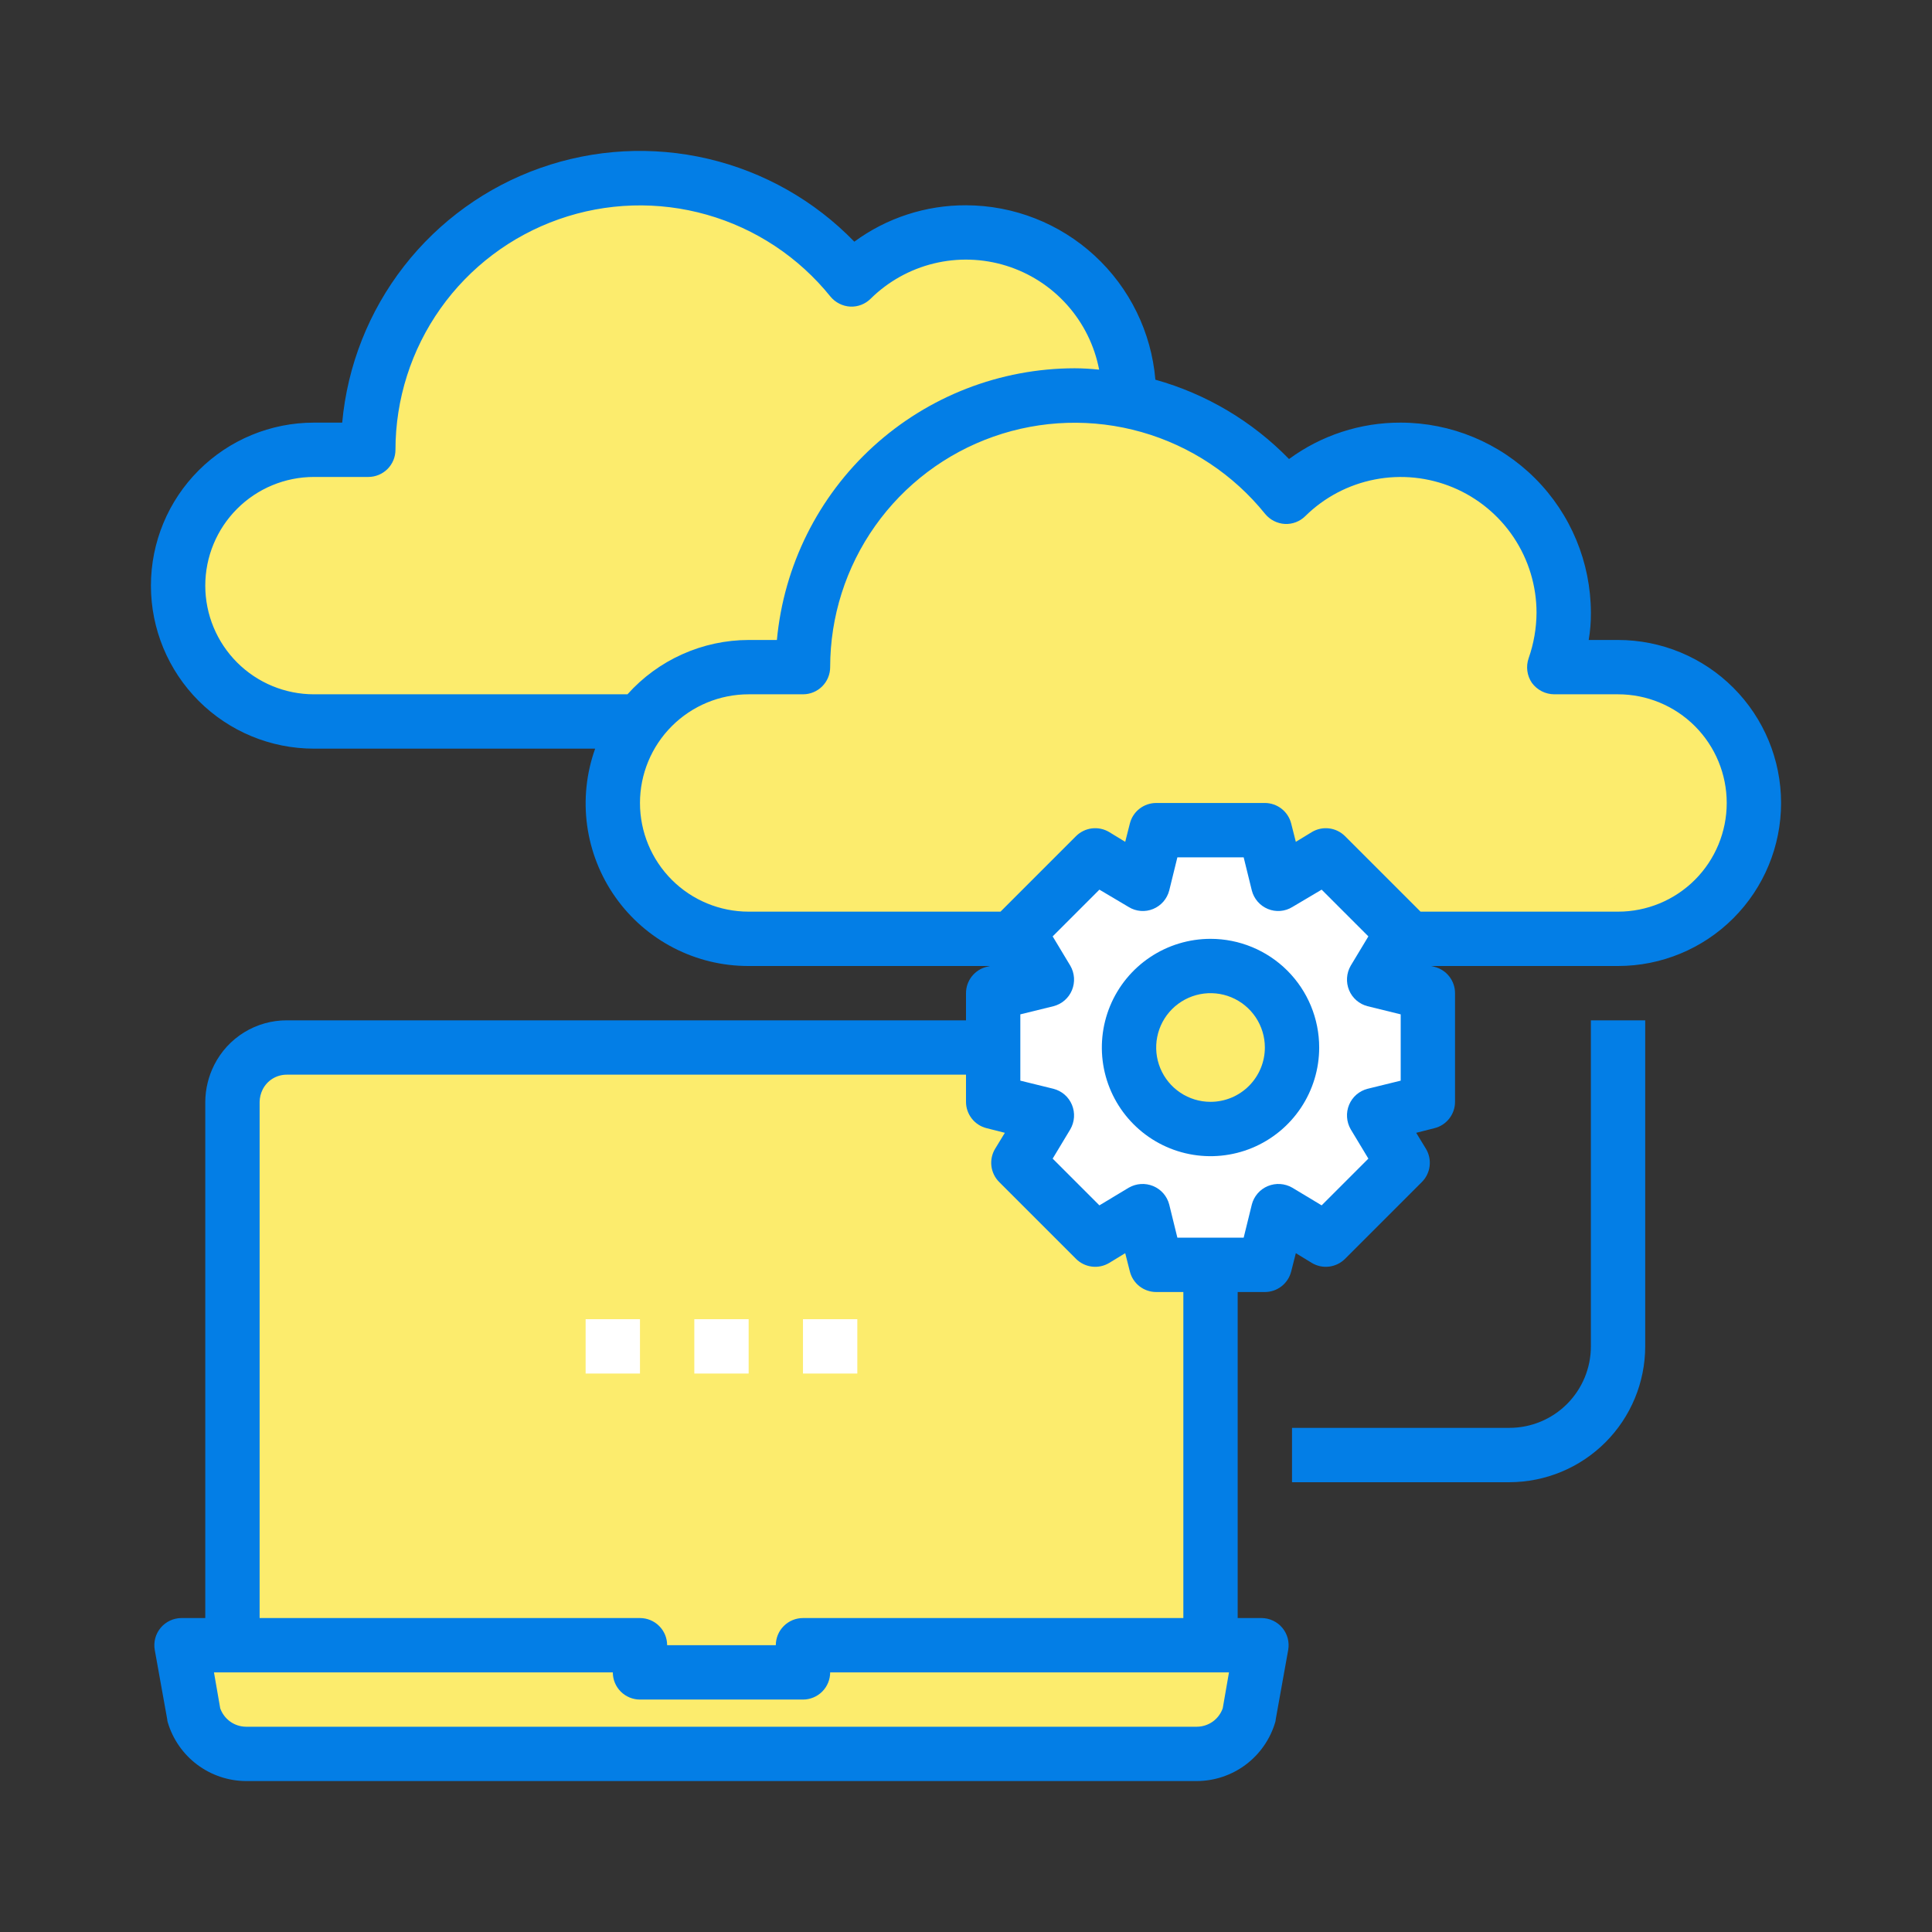
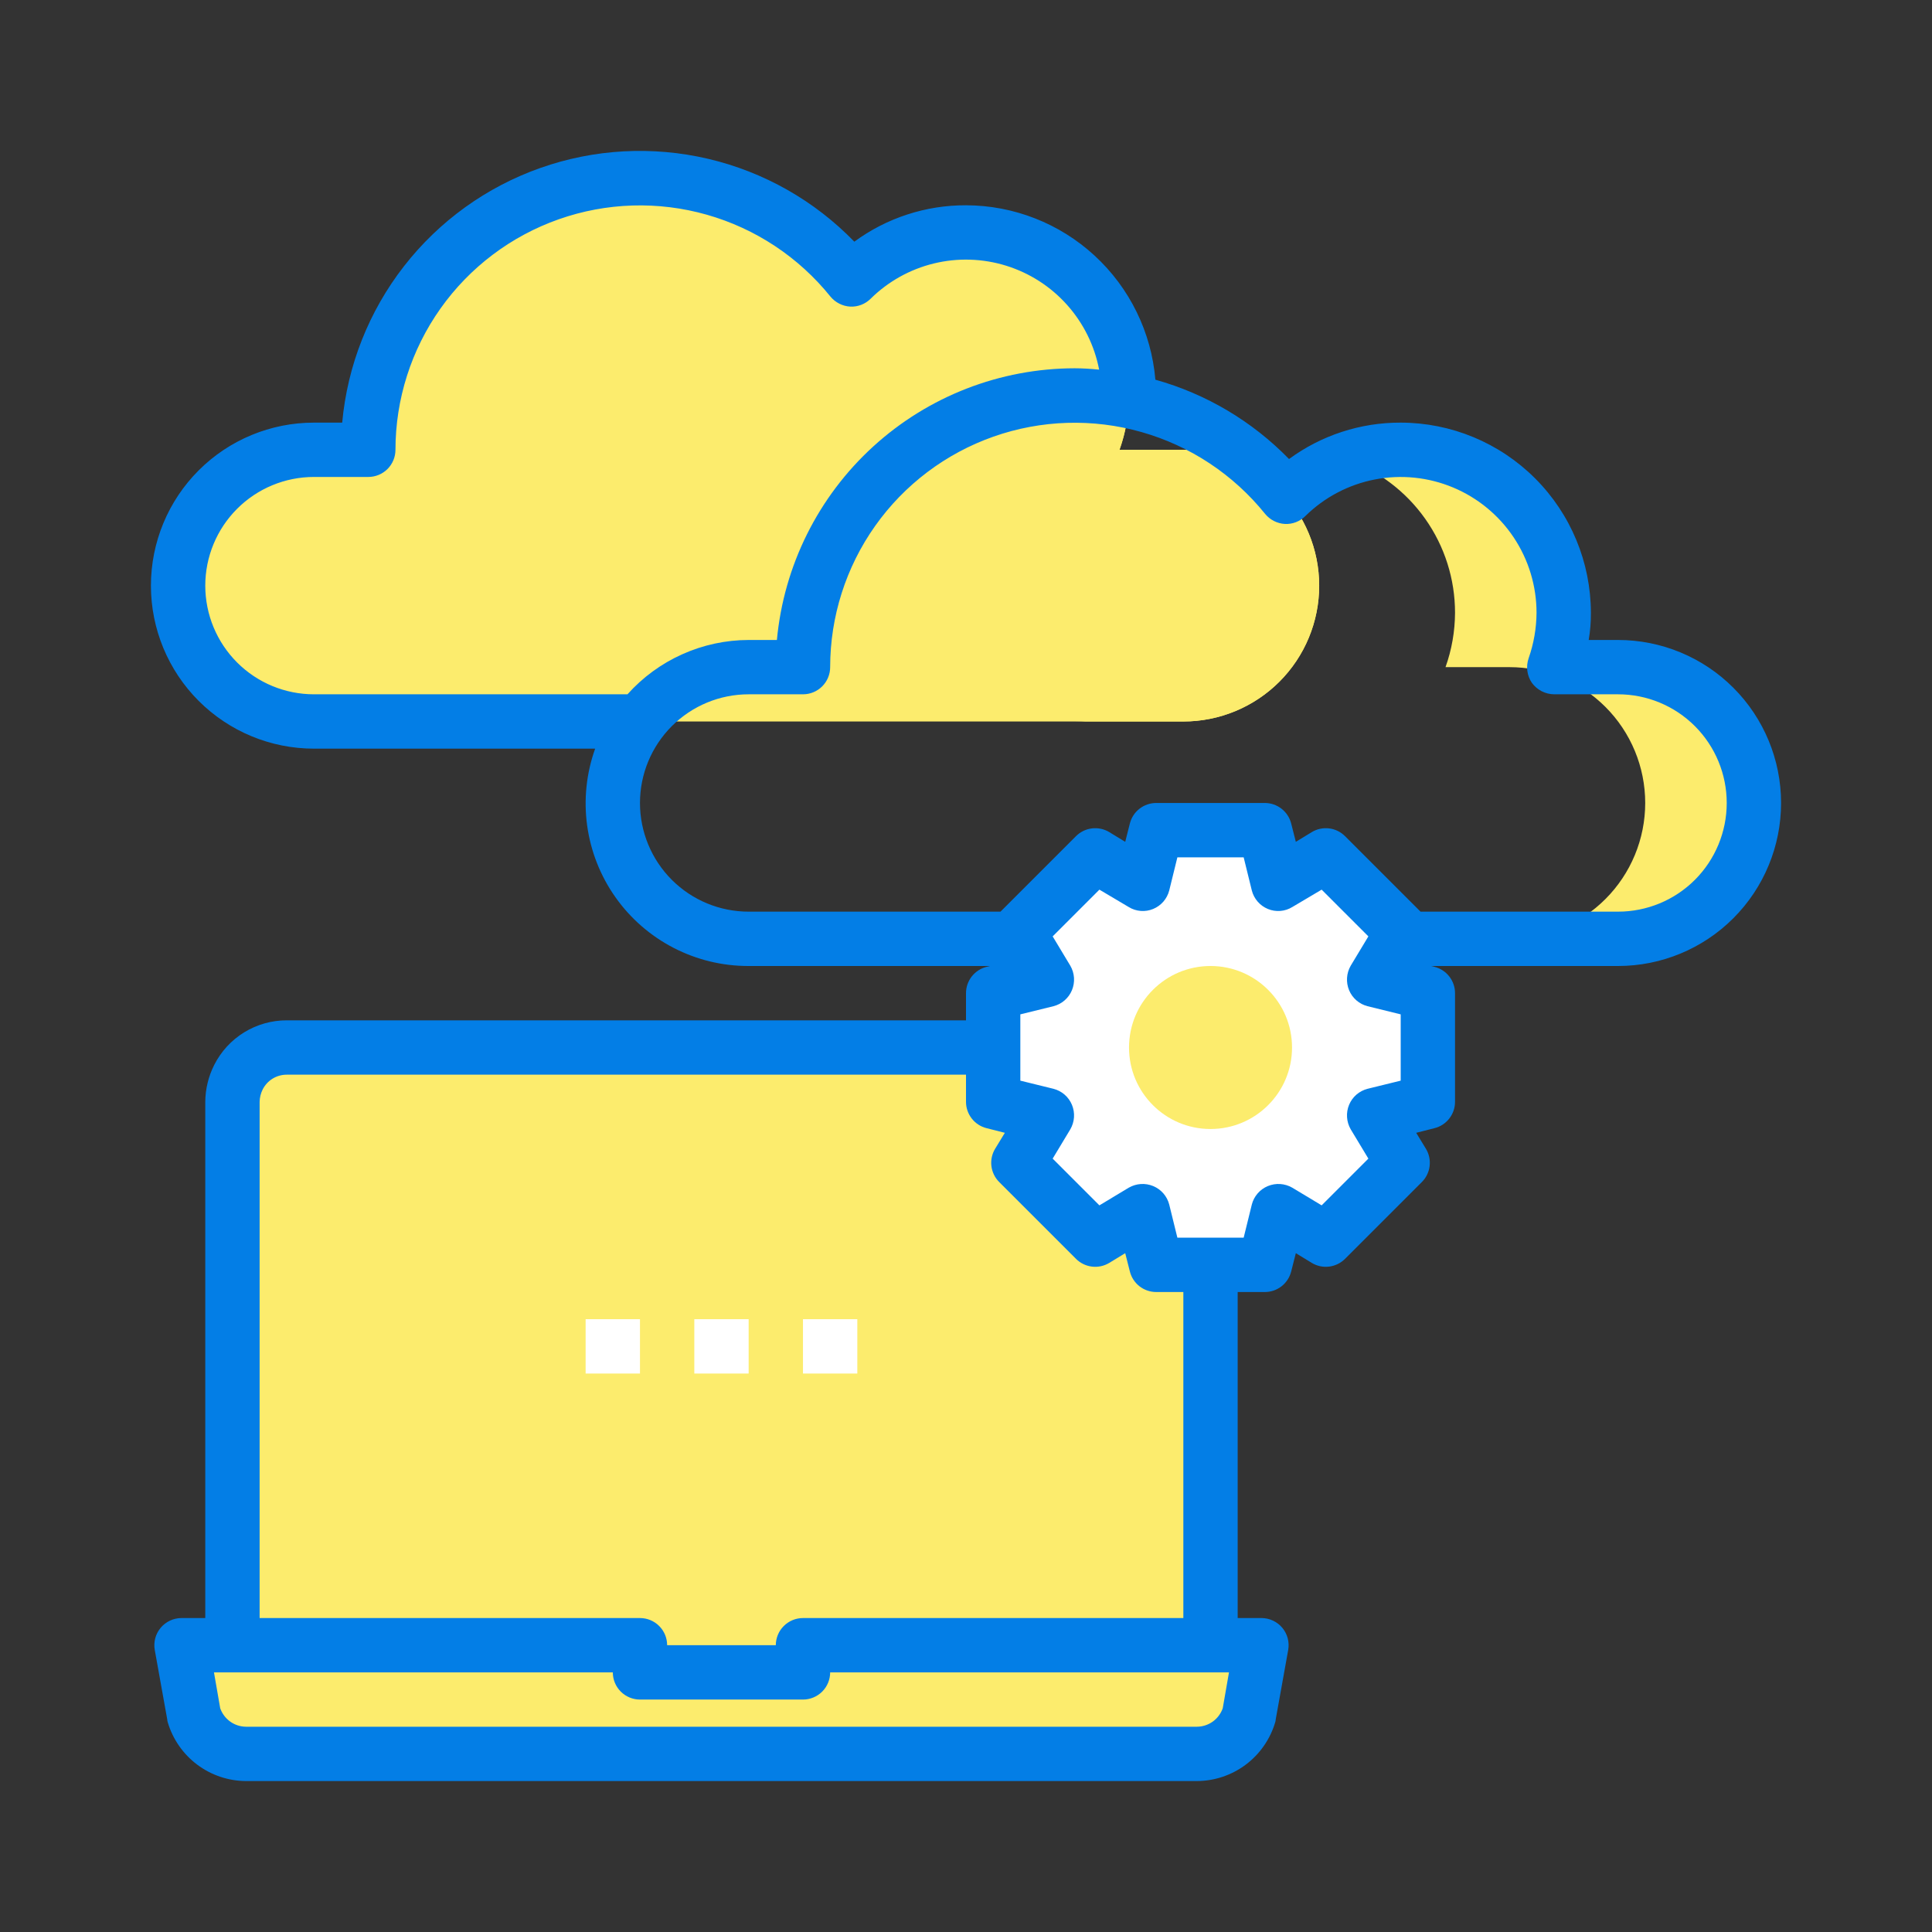
<svg xmlns="http://www.w3.org/2000/svg" width="100" height="100" viewBox="0 0 100 100" fill="none">
  <rect x="0" y="0" width="100" height="100" fill="#333333" stroke="none" />
-   <path d="M59.844 54.219C60.589 54.221 61.303 54.518 61.83 55.045C62.357 55.572 62.654 56.286 62.656 57.031V85.156H41.562V86.562H33.125V85.156H12.031V57.031C12.034 56.286 12.331 55.572 12.857 55.045C13.384 54.518 14.098 54.221 14.844 54.219H59.844Z" fill="#FCEC6D" />
+   <path d="M59.844 54.219C60.589 54.221 61.303 54.518 61.83 55.045C62.357 55.572 62.654 56.286 62.656 57.031V85.156H41.562V86.562H33.125H12.031V57.031C12.034 56.286 12.331 55.572 12.857 55.045C13.384 54.518 14.098 54.221 14.844 54.219H59.844Z" fill="#FCEC6D" />
  <path d="M62.656 57.031V85.156H57.031V57.031C57.029 56.286 56.732 55.572 56.205 55.045C55.678 54.518 54.964 54.221 54.219 54.219H59.844C60.589 54.221 61.303 54.518 61.83 55.045C62.357 55.572 62.654 56.286 62.656 57.031Z" fill="#FCEC6D" />
  <path d="M16.25 37.344C14.385 37.344 12.597 36.603 11.278 35.284C9.96 33.966 9.219 32.177 9.219 30.312C9.213 28.79 9.707 27.308 10.625 26.094C11.281 25.221 12.13 24.513 13.106 24.025C14.082 23.537 15.159 23.282 16.25 23.281H19.063C19.063 20.371 19.966 17.532 21.647 15.157C23.329 12.781 25.706 10.986 28.451 10.019C31.195 9.051 34.173 8.959 36.972 9.755C39.772 10.552 42.255 12.197 44.08 14.464C45.264 13.297 46.767 12.507 48.4 12.191C50.032 11.876 51.722 12.05 53.255 12.692C54.789 13.333 56.1 14.414 57.022 15.797C57.944 17.181 58.436 18.806 58.438 20.469C58.433 21.427 58.267 22.378 57.945 23.281H61.25C63.115 23.281 64.903 24.022 66.222 25.341C67.54 26.659 68.281 28.448 68.281 30.312C68.281 32.177 67.54 33.966 66.222 35.284C64.903 36.603 63.115 37.344 61.25 37.344H16.25Z" fill="#FCEC6D" />
  <path d="M68.281 30.312C68.281 31.236 68.099 32.15 67.746 33.003C67.393 33.856 66.875 34.631 66.222 35.284C65.569 35.937 64.794 36.455 63.941 36.808C63.088 37.162 62.173 37.344 61.25 37.344H55.625C57.49 37.344 59.278 36.603 60.597 35.284C61.916 33.966 62.656 32.177 62.656 30.312C62.656 28.448 61.916 26.659 60.597 25.341C59.278 24.022 57.49 23.281 55.625 23.281H52.32C52.642 22.378 52.808 21.427 52.812 20.469C52.814 18.724 52.274 17.023 51.266 15.6C50.258 14.176 48.833 13.101 47.188 12.523C48.089 12.195 49.041 12.029 50 12.031C51.351 12.028 52.683 12.349 53.883 12.969C55.083 13.589 56.117 14.488 56.896 15.592C57.675 16.695 58.177 17.97 58.36 19.308C58.543 20.647 58.4 22.009 57.945 23.281H61.25C63.115 23.281 64.903 24.022 66.222 25.341C67.54 26.659 68.281 28.448 68.281 30.312Z" fill="#FCEC6D" />
-   <path d="M38.75 48.594C36.885 48.594 35.097 47.853 33.778 46.534C32.46 45.216 31.719 43.427 31.719 41.562C31.713 40.04 32.207 38.558 33.125 37.344C33.781 36.471 34.63 35.763 35.606 35.275C36.583 34.787 37.659 34.532 38.75 34.531H41.563C41.563 31.621 42.466 28.782 44.147 26.407C45.829 24.031 48.206 22.236 50.951 21.269C53.696 20.301 56.673 20.209 59.472 21.006C62.272 21.802 64.755 23.447 66.58 25.714C67.764 24.547 69.267 23.757 70.9 23.441C72.532 23.126 74.222 23.3 75.755 23.942C77.29 24.583 78.6 25.664 79.522 27.047C80.444 28.431 80.936 30.056 80.938 31.719C80.933 32.677 80.767 33.628 80.445 34.531H83.75C85.615 34.531 87.403 35.272 88.722 36.591C90.04 37.909 90.781 39.698 90.781 41.562C90.781 43.427 90.04 45.216 88.722 46.534C87.403 47.853 85.615 48.594 83.75 48.594H38.75Z" fill="#FCEC6D" />
  <path d="M73.906 57.031L71.122 57.72L72.598 60.181L68.619 64.161L66.158 62.684L65.469 65.469H59.844L59.155 62.684L56.694 64.161L52.714 60.181L54.191 57.72L51.406 57.031V51.406L54.191 50.717L52.911 48.594L52.714 48.256L56.694 44.276L59.155 45.753L59.844 42.969H65.469L66.158 45.753L68.619 44.276L72.598 48.256L72.402 48.594L71.122 50.717L73.906 51.406V57.031Z" fill="white" />
  <path d="M62.656 58.437C64.986 58.437 66.875 56.549 66.875 54.219C66.875 51.889 64.986 50 62.656 50C60.326 50 58.438 51.889 58.438 54.219C58.438 56.549 60.326 58.437 62.656 58.437Z" fill="#FCEC6D" />
  <path d="M65.3 85.156L64.653 88.756C64.483 89.34 64.128 89.854 63.641 90.219C63.154 90.584 62.562 90.781 61.953 90.781H12.735C12.126 90.781 11.534 90.584 11.047 90.219C10.56 89.854 10.205 89.34 10.035 88.756L9.388 85.156H33.125V86.562H41.563V85.156H65.3Z" fill="#FCEC6D" />
  <path d="M90.781 41.562C90.781 43.427 90.04 45.216 88.722 46.534C87.403 47.853 85.615 48.594 83.75 48.594H78.125C79.99 48.594 81.778 47.853 83.097 46.534C84.415 45.216 85.156 43.427 85.156 41.562C85.156 39.698 84.415 37.909 83.097 36.591C81.778 35.272 79.99 34.531 78.125 34.531H74.82C75.142 33.628 75.308 32.677 75.312 31.719C75.314 29.975 74.774 28.273 73.766 26.85C72.758 25.426 71.333 24.351 69.688 23.773C70.589 23.445 71.541 23.279 72.5 23.281C73.851 23.278 75.183 23.599 76.383 24.219C77.583 24.839 78.617 25.738 79.396 26.842C80.175 27.945 80.677 29.22 80.86 30.558C81.043 31.897 80.9 33.259 80.445 34.531H83.75C85.615 34.531 87.403 35.272 88.722 36.591C90.04 37.909 90.781 39.698 90.781 41.562Z" fill="#FCEC6D" />
  <path d="M65.3 85.156L64.653 88.756C64.483 89.34 64.127 89.854 63.641 90.219C63.154 90.584 62.562 90.781 61.953 90.781H56.328C56.937 90.781 57.529 90.584 58.016 90.219C58.502 89.854 58.858 89.34 59.028 88.756L59.675 85.156H65.3Z" fill="#FCEC6D" />
-   <path d="M62.656 48.594C61.544 48.594 60.456 48.924 59.531 49.542C58.606 50.16 57.885 51.038 57.459 52.066C57.034 53.094 56.922 54.225 57.139 55.316C57.356 56.407 57.892 57.41 58.679 58.196C59.465 58.983 60.468 59.519 61.559 59.736C62.65 59.953 63.781 59.841 64.809 59.416C65.837 58.99 66.715 58.269 67.333 57.344C67.951 56.419 68.281 55.331 68.281 54.219C68.281 52.727 67.689 51.296 66.634 50.241C65.579 49.186 64.148 48.594 62.656 48.594ZM62.656 57.031C62.1 57.031 61.556 56.866 61.094 56.557C60.631 56.248 60.271 55.809 60.058 55.295C59.845 54.781 59.789 54.216 59.898 53.67C60.006 53.124 60.274 52.623 60.667 52.23C61.061 51.837 61.562 51.569 62.108 51.46C62.653 51.352 63.219 51.407 63.733 51.62C64.246 51.833 64.686 52.194 64.995 52.656C65.304 53.119 65.469 53.662 65.469 54.219C65.469 54.965 65.172 55.68 64.645 56.207C64.118 56.735 63.402 57.031 62.656 57.031Z" fill="#037EE6" />
  <path d="M83.75 33.125H82.231C82.311 32.66 82.348 32.19 82.344 31.719C82.341 29.109 81.303 26.607 79.457 24.761C77.612 22.916 75.11 21.878 72.5 21.875C70.421 21.868 68.395 22.528 66.72 23.759C64.817 21.804 62.43 20.387 59.802 19.653C59.594 17.195 58.472 14.903 56.657 13.232C54.843 11.56 52.467 10.63 50 10.625C47.921 10.618 45.895 11.278 44.22 12.509C42.16 10.385 39.533 8.896 36.651 8.22C33.77 7.544 30.755 7.709 27.964 8.695C25.174 9.681 22.724 11.447 20.907 13.783C19.09 16.119 17.981 18.927 17.712 21.875H16.25C14.012 21.875 11.866 22.764 10.284 24.346C8.701 25.929 7.812 28.075 7.812 30.312C7.812 32.55 8.701 34.696 10.284 36.279C11.866 37.861 14.012 38.75 16.25 38.75H30.805C30.35 40.022 30.207 41.385 30.39 42.723C30.573 44.061 31.075 45.336 31.854 46.439C32.633 47.543 33.667 48.442 34.867 49.062C36.067 49.682 37.399 50.004 38.75 50H51.237L51.069 50.042C50.764 50.117 50.493 50.293 50.299 50.54C50.106 50.787 50 51.092 50 51.406V52.812H14.844C14.066 52.811 13.302 53.026 12.639 53.433C11.976 53.84 11.44 54.424 11.089 55.119C10.789 55.712 10.63 56.366 10.625 57.031V83.75H9.387C9.183 83.751 8.982 83.797 8.797 83.884C8.612 83.971 8.448 84.097 8.317 84.253C8.186 84.41 8.09 84.593 8.037 84.79C7.984 84.987 7.975 85.194 8.009 85.395L8.656 88.995C8.657 89.048 8.667 89.1 8.684 89.15C8.944 90.024 9.478 90.791 10.207 91.338C10.937 91.885 11.823 92.183 12.734 92.187H61.953C62.865 92.183 63.751 91.885 64.48 91.338C65.209 90.791 65.743 90.024 66.003 89.15C66.02 89.1 66.03 89.048 66.031 88.995L66.678 85.395C66.713 85.194 66.703 84.987 66.65 84.79C66.597 84.593 66.502 84.41 66.37 84.253C66.239 84.097 66.076 83.971 65.891 83.884C65.706 83.797 65.504 83.751 65.3 83.75H64.062V66.875H65.469C65.783 66.875 66.088 66.769 66.335 66.576C66.582 66.382 66.757 66.111 66.833 65.806L67.072 64.864L67.902 65.37C68.17 65.531 68.485 65.598 68.796 65.559C69.106 65.521 69.395 65.38 69.617 65.159L73.597 61.18C73.818 60.958 73.959 60.669 73.997 60.358C74.035 60.047 73.969 59.733 73.808 59.464L73.302 58.634L74.244 58.395C74.549 58.32 74.82 58.145 75.013 57.897C75.207 57.65 75.312 57.345 75.312 57.031V51.406C75.312 51.092 75.207 50.787 75.013 50.54C74.82 50.293 74.549 50.117 74.244 50.042L74.075 50H83.75C85.988 50 88.134 49.111 89.716 47.529C91.299 45.946 92.188 43.8 92.188 41.562C92.188 39.325 91.299 37.179 89.716 35.596C88.134 34.014 85.988 33.125 83.75 33.125ZM32.478 35.937H16.25C14.758 35.937 13.327 35.345 12.273 34.29C11.218 33.235 10.625 31.804 10.625 30.312C10.625 28.821 11.218 27.39 12.273 26.335C13.327 25.28 14.758 24.687 16.25 24.687H19.062C19.436 24.687 19.793 24.539 20.057 24.276C20.321 24.012 20.469 23.654 20.469 23.281C20.47 20.663 21.284 18.109 22.797 15.972C24.311 13.835 26.45 12.22 28.92 11.35C31.39 10.48 34.069 10.398 36.587 11.114C39.106 11.83 41.34 13.31 42.983 15.35C43.109 15.503 43.265 15.628 43.442 15.717C43.618 15.807 43.812 15.859 44.009 15.87C44.204 15.879 44.398 15.847 44.58 15.777C44.761 15.707 44.926 15.6 45.064 15.462C45.969 14.569 47.099 13.938 48.334 13.637C49.569 13.336 50.863 13.376 52.078 13.753C53.292 14.13 54.381 14.829 55.228 15.777C56.076 16.724 56.651 17.884 56.891 19.133C56.469 19.091 56.047 19.062 55.625 19.062C51.766 19.067 48.048 20.511 45.198 23.111C42.347 25.712 40.57 29.283 40.212 33.125H38.75C37.566 33.127 36.395 33.379 35.315 33.864C34.234 34.348 33.268 35.055 32.478 35.937ZM13.438 57.031C13.442 56.812 13.495 56.595 13.592 56.398C13.707 56.165 13.886 55.969 14.107 55.832C14.329 55.696 14.584 55.624 14.844 55.625H50V57.031C50 57.345 50.106 57.65 50.299 57.897C50.493 58.145 50.764 58.32 51.069 58.395L52.011 58.634L51.505 59.464C51.344 59.733 51.277 60.047 51.315 60.358C51.354 60.669 51.495 60.958 51.716 61.18L55.695 65.159C55.917 65.38 56.206 65.521 56.517 65.559C56.828 65.598 57.142 65.531 57.411 65.37L58.241 64.864L58.48 65.806C58.555 66.111 58.73 66.382 58.977 66.576C59.225 66.769 59.53 66.875 59.844 66.875H61.25V83.75H41.562C41.19 83.75 40.832 83.898 40.568 84.162C40.304 84.425 40.156 84.783 40.156 85.156H34.531C34.531 84.783 34.383 84.425 34.119 84.162C33.856 83.898 33.498 83.75 33.125 83.75H13.438V57.031ZM63.289 88.419C63.192 88.696 63.012 88.937 62.773 89.109C62.533 89.28 62.247 89.373 61.953 89.375H12.734C12.44 89.373 12.154 89.28 11.915 89.109C11.676 88.937 11.495 88.696 11.398 88.419L11.075 86.562H31.719C31.719 86.935 31.867 87.293 32.131 87.557C32.394 87.82 32.752 87.969 33.125 87.969H41.562C41.935 87.969 42.293 87.82 42.557 87.557C42.821 87.293 42.969 86.935 42.969 86.562H63.612L63.289 88.419ZM72.5 55.934L70.784 56.356C70.572 56.411 70.374 56.514 70.208 56.658C70.042 56.802 69.912 56.983 69.828 57.186C69.744 57.389 69.708 57.609 69.723 57.828C69.737 58.048 69.802 58.261 69.912 58.452L70.827 59.97L68.408 62.389L66.889 61.475C66.699 61.365 66.486 61.3 66.266 61.285C66.047 61.27 65.827 61.307 65.623 61.391C65.42 61.475 65.24 61.605 65.096 61.771C64.952 61.937 64.848 62.134 64.794 62.347L64.372 64.062H60.941L60.519 62.347C60.464 62.134 60.361 61.937 60.217 61.771C60.073 61.605 59.892 61.475 59.689 61.391C59.486 61.307 59.266 61.27 59.046 61.285C58.827 61.3 58.614 61.365 58.423 61.475L56.905 62.389L54.486 59.97L55.4 58.452C55.51 58.261 55.575 58.048 55.59 57.828C55.605 57.609 55.568 57.389 55.484 57.186C55.4 56.983 55.27 56.802 55.104 56.658C54.938 56.514 54.741 56.411 54.528 56.356L52.812 55.934V52.503L54.528 52.081C54.741 52.027 54.938 51.923 55.104 51.779C55.27 51.635 55.4 51.455 55.484 51.252C55.568 51.048 55.605 50.828 55.59 50.609C55.575 50.389 55.51 50.176 55.4 49.986L54.486 48.467L56.905 46.048L58.423 46.948C58.611 47.064 58.824 47.133 59.044 47.15C59.264 47.167 59.485 47.132 59.689 47.047C59.892 46.963 60.073 46.833 60.217 46.667C60.361 46.501 60.464 46.303 60.519 46.091L60.941 44.375H64.372L64.794 46.091C64.848 46.303 64.952 46.501 65.096 46.667C65.24 46.833 65.42 46.963 65.623 47.047C65.827 47.132 66.048 47.167 66.268 47.15C66.488 47.133 66.701 47.064 66.889 46.948L68.408 46.048L70.827 48.467L69.912 49.986C69.802 50.176 69.737 50.389 69.723 50.609C69.708 50.828 69.744 51.048 69.828 51.252C69.912 51.455 70.042 51.635 70.208 51.779C70.374 51.923 70.572 52.027 70.784 52.081L72.5 52.503V55.934ZM83.75 47.187H73.527L69.617 43.278C69.395 43.057 69.106 42.916 68.796 42.878C68.485 42.84 68.17 42.906 67.902 43.067L67.072 43.573L66.833 42.631C66.757 42.326 66.582 42.055 66.335 41.862C66.088 41.668 65.783 41.563 65.469 41.562H59.844C59.53 41.563 59.225 41.668 58.977 41.862C58.73 42.055 58.555 42.326 58.48 42.631L58.241 43.573L57.411 43.067C57.142 42.906 56.828 42.84 56.517 42.878C56.206 42.916 55.917 43.057 55.695 43.278L51.786 47.187H38.75C37.258 47.187 35.827 46.595 34.773 45.54C33.718 44.485 33.125 43.054 33.125 41.562C33.125 40.071 33.718 38.64 34.773 37.585C35.827 36.53 37.258 35.937 38.75 35.937H41.562C41.935 35.937 42.293 35.789 42.557 35.526C42.821 35.262 42.969 34.904 42.969 34.531C42.97 31.913 43.784 29.359 45.297 27.222C46.811 25.085 48.95 23.47 51.42 22.6C53.89 21.73 56.569 21.648 59.087 22.364C61.606 23.08 63.84 24.56 65.483 26.6C65.609 26.753 65.765 26.878 65.942 26.968C66.118 27.057 66.312 27.109 66.509 27.12C66.704 27.129 66.898 27.097 67.079 27.027C67.261 26.957 67.426 26.85 67.564 26.712C68.551 25.739 69.804 25.08 71.165 24.817C72.526 24.553 73.935 24.698 75.213 25.233C76.492 25.768 77.585 26.669 78.353 27.823C79.121 28.977 79.531 30.332 79.531 31.719C79.525 32.519 79.387 33.312 79.123 34.067C79.049 34.279 79.025 34.505 79.055 34.727C79.084 34.95 79.165 35.162 79.292 35.347C79.425 35.528 79.599 35.676 79.799 35.779C79.999 35.881 80.22 35.935 80.445 35.937H83.75C85.242 35.937 86.673 36.53 87.728 37.585C88.782 38.64 89.375 40.071 89.375 41.562C89.375 43.054 88.782 44.485 87.728 45.54C86.673 46.595 85.242 47.187 83.75 47.187Z" fill="#037EE6" />
-   <path d="M82.344 69.687C82.344 70.806 81.899 71.879 81.108 72.671C80.317 73.462 79.244 73.906 78.125 73.906H66.875V76.719H78.125C79.989 76.716 81.776 75.975 83.094 74.657C84.412 73.339 85.154 71.552 85.156 69.687V52.812H82.344V69.687Z" fill="#037EE6" />
  <path d="M35.938 68.281H38.75V71.094H35.938V68.281Z" fill="white" />
  <path d="M41.562 68.281H44.375V71.094H41.562V68.281Z" fill="white" />
  <path d="M30.312 68.281H33.125V71.094H30.312V68.281Z" fill="white" />
</svg>